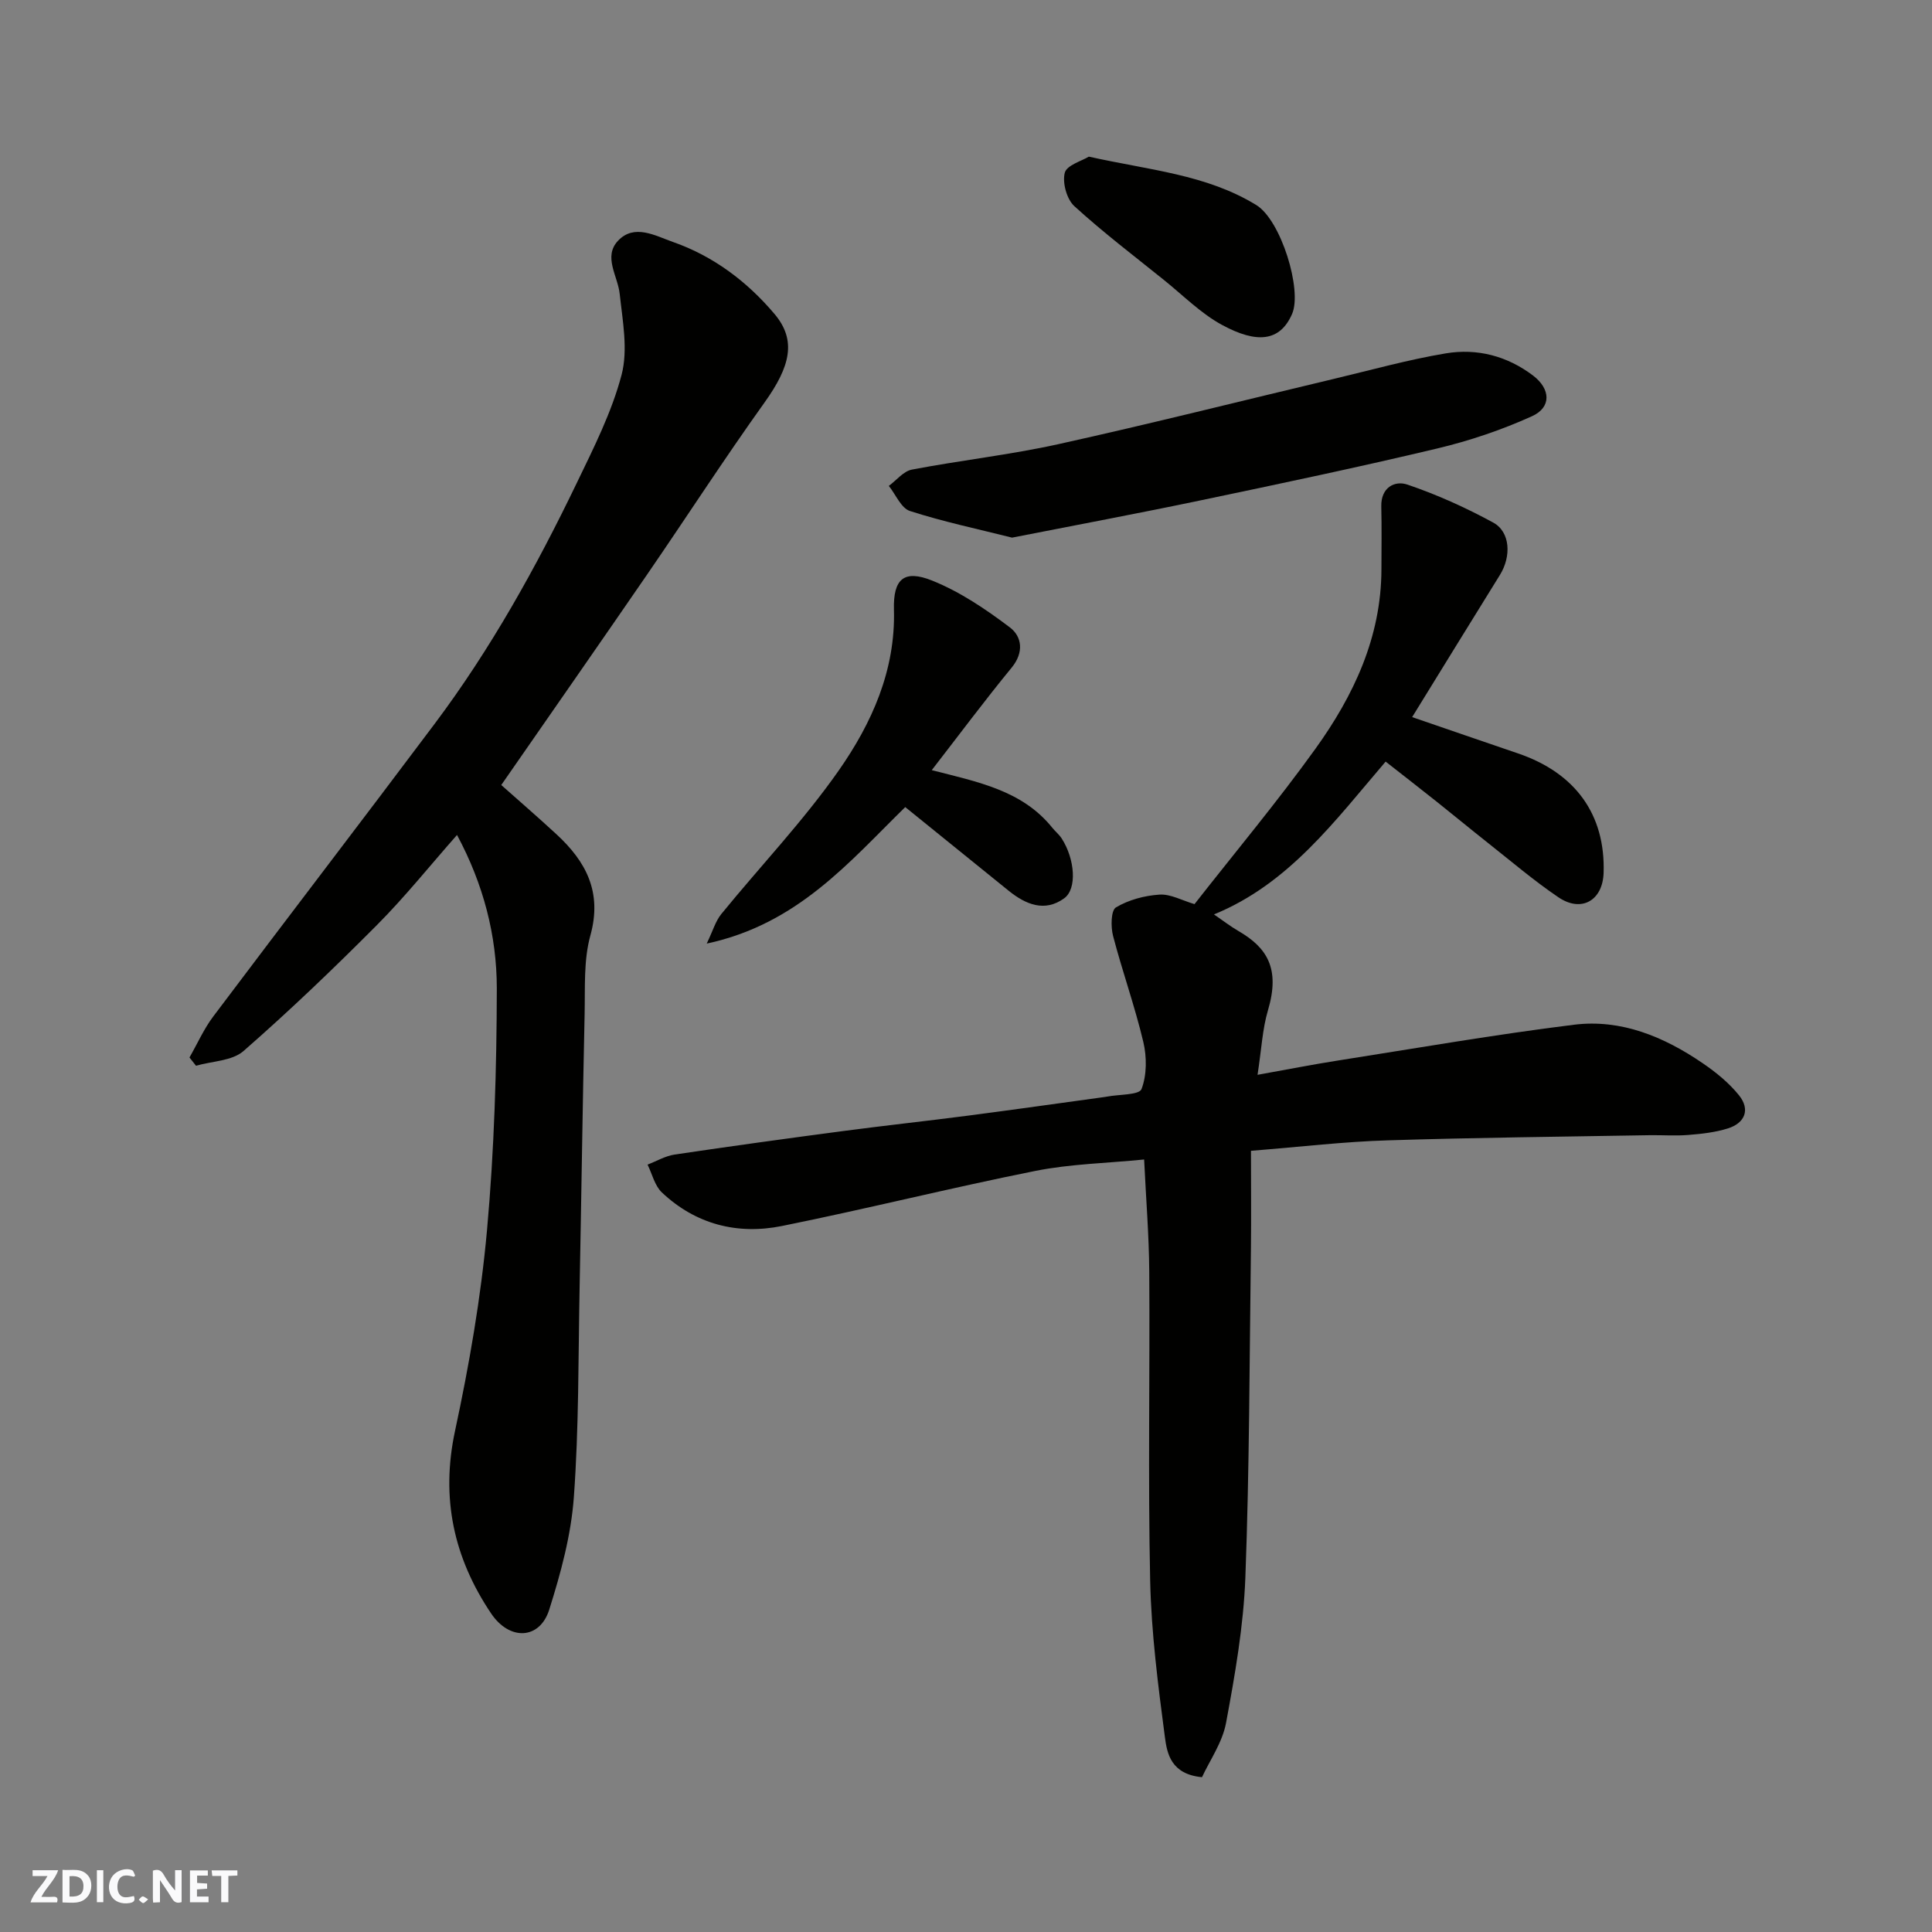
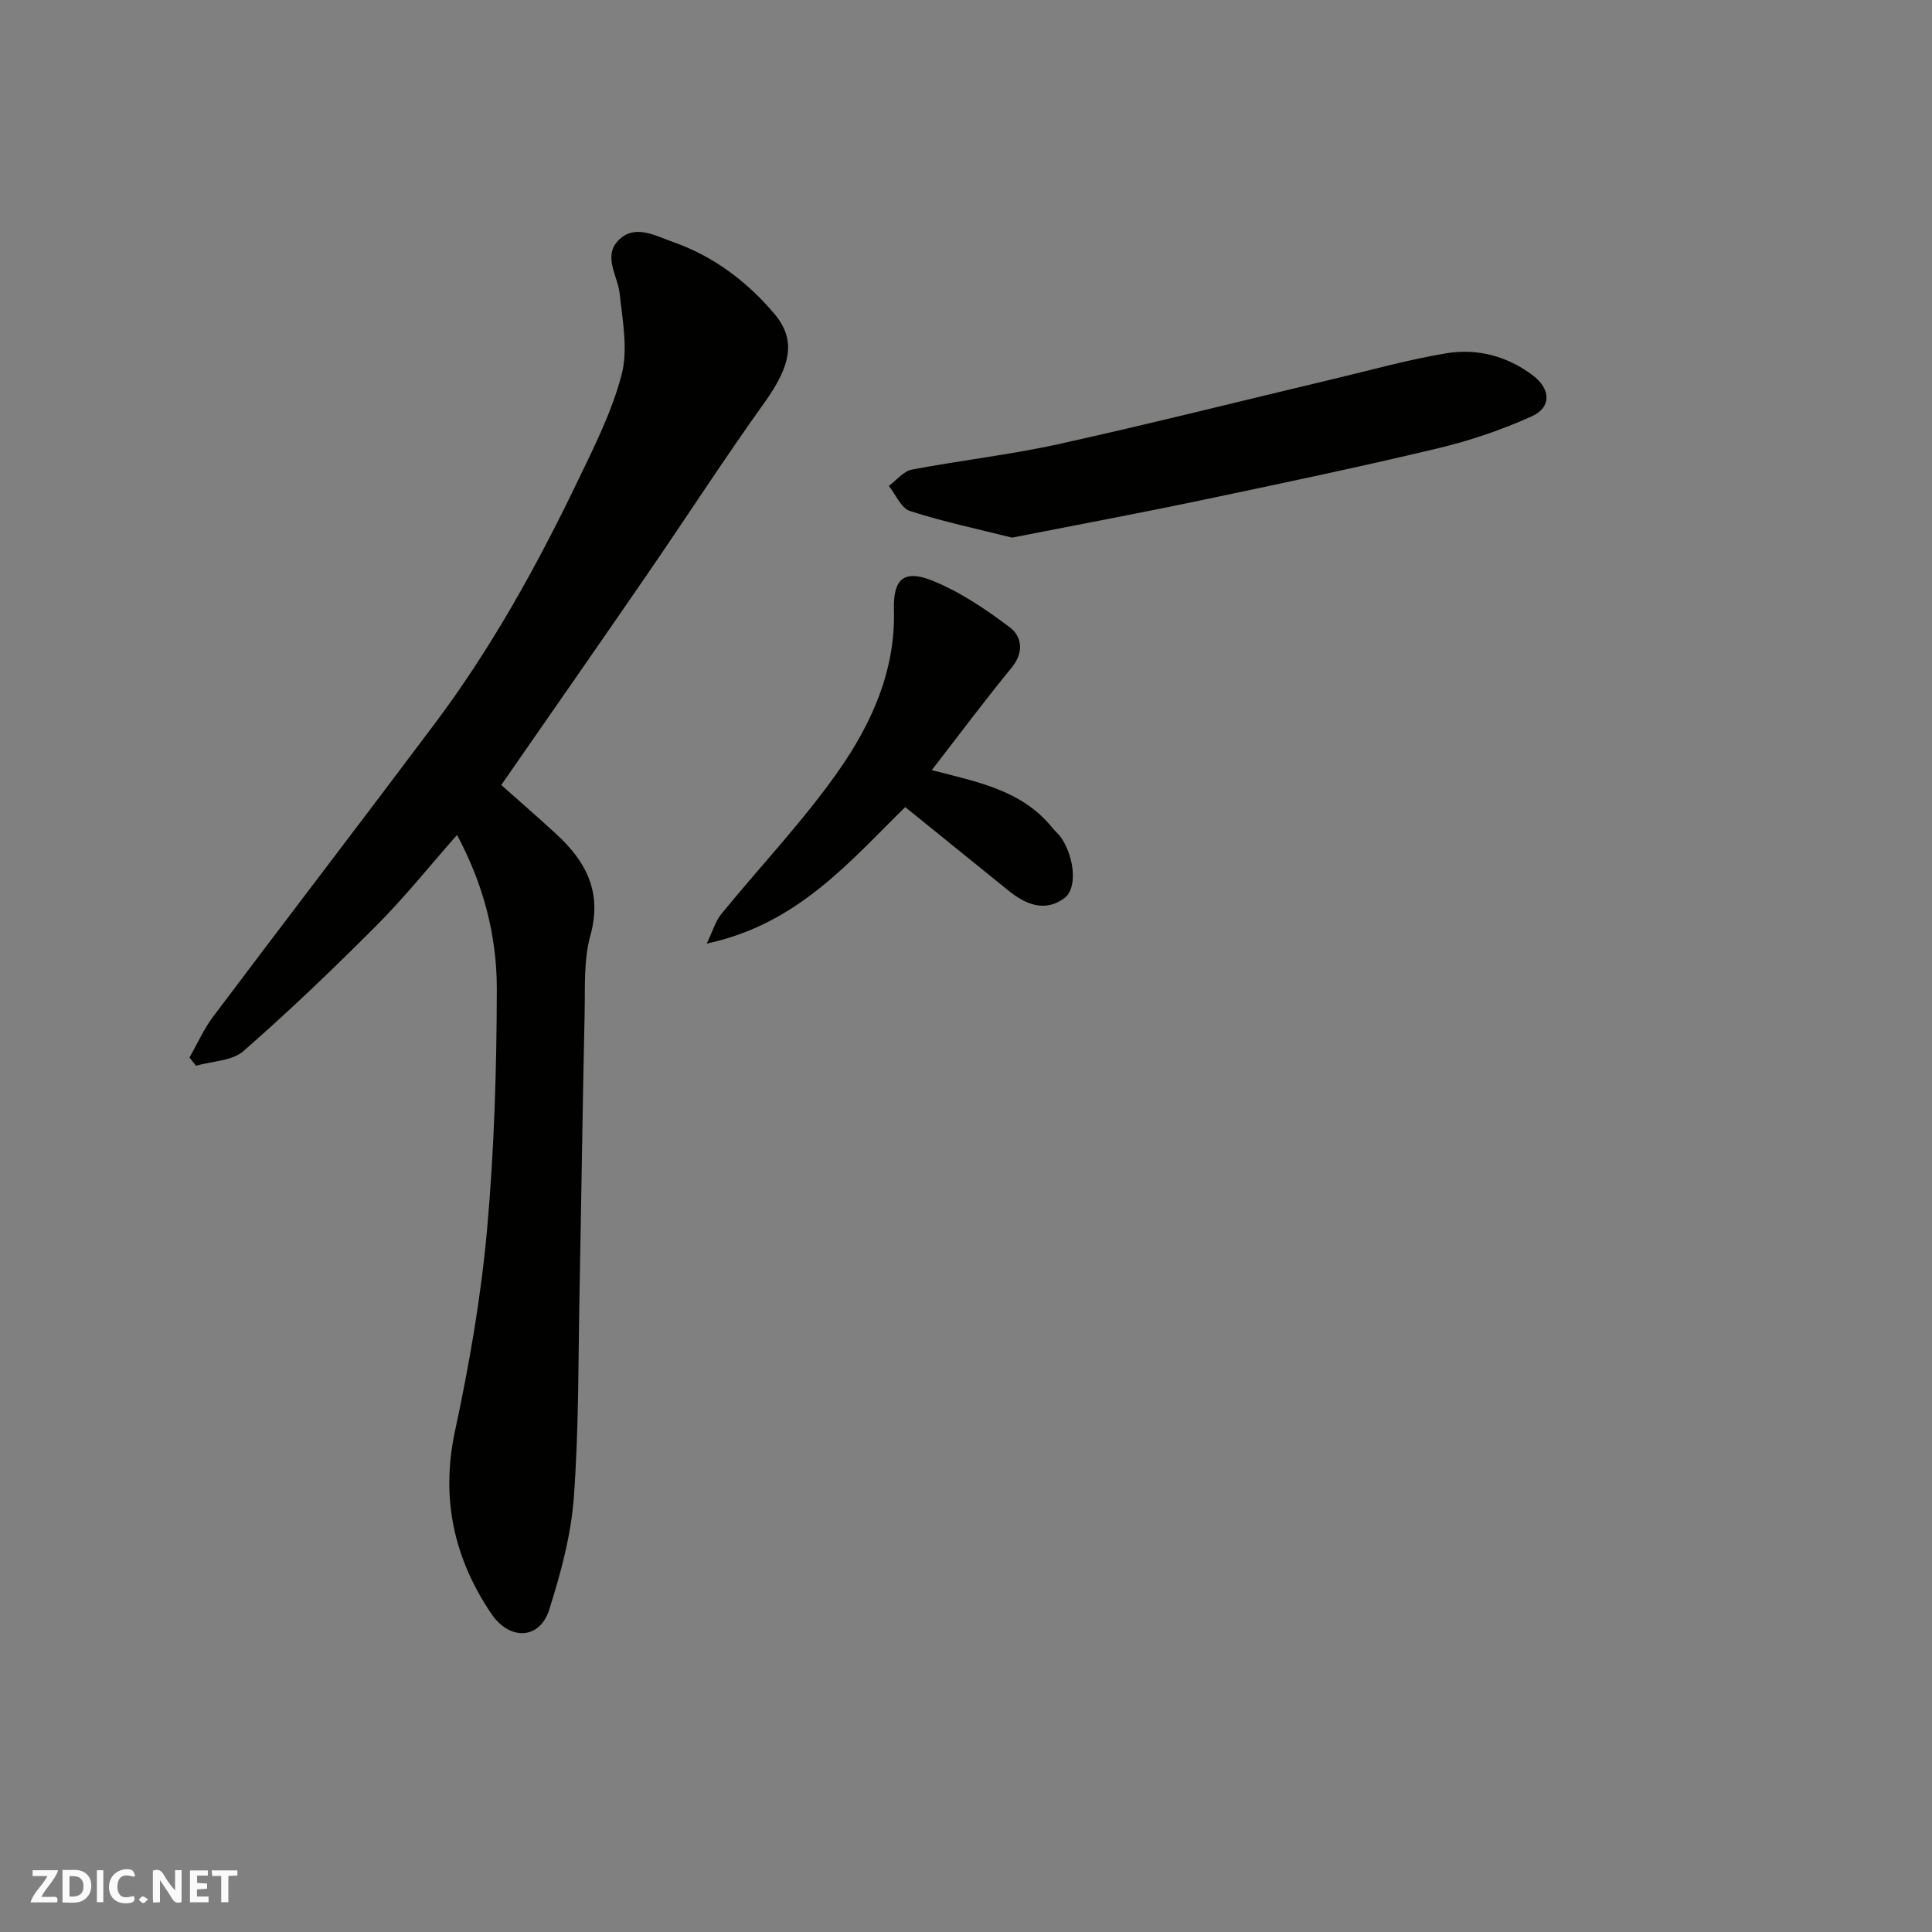
<svg xmlns="http://www.w3.org/2000/svg" enable-background="new 0 0 400 400" viewBox="0 0 400 400">
  <rect x="0" y="0" width="400" height="400" fill="#808080" stroke="none" />
  <g fill="#fafafb">
-     <path d="m37.59 393.81c-.92.31-1.52.05-2-.78-.7-1.2-1.52-2.34-2.47-3.78v4.59c-.55.03-.95.05-1.41.07-.03-.37-.06-.64-.06-.91 0-1.91 0-3.81 0-5.7 1.13-.41 1.77-.03 2.29.91.62 1.11 1.38 2.14 2.31 3.19v-4.2h1.35v6.61z" />
+     <path d="m37.59 393.81c-.92.31-1.52.05-2-.78-.7-1.2-1.52-2.34-2.47-3.78v4.59c-.55.03-.95.05-1.41.07-.03-.37-.06-.64-.06-.91 0-1.91 0-3.81 0-5.7 1.13-.41 1.77-.03 2.29.91.62 1.11 1.38 2.14 2.31 3.19v-4.2h1.35z" />
    <path d="m12.94 393.88v-6.75c1.9.19 3.93-.54 5.37 1.29.8 1.01.78 2.88.03 3.97-1.37 1.97-3.4 1.51-5.4 1.49m1.45-1.22c2.04.12 2.92-.58 2.89-2.21-.03-1.51-.98-2.19-2.89-2z" />
    <path d="m11.81 393.87h-5.49c.68-2.18 2.47-3.48 3.51-5.45h-3.08v-1.21h5.29c-.71 2.13-2.44 3.48-3.47 5.51.86 0 1.63.04 2.39-.01.79-.05 1.14.21.85 1.16" />
    <path d="m39.33 393.86v-6.61h3.7v1.07h-2.22v1.52c.68.04 1.34.09 2.07.13v1.07c-.72.05-1.38.09-2.1.14v1.48h2.4v1.19h-3.85z" />
    <path d="m27.71 388.56c-1.15-.3-2.46-.61-3.1.64-.37.73-.41 1.93-.06 2.67.63 1.35 1.99.93 3.17.68.35.94-.01 1.32-.93 1.46-1.62.25-3.05-.27-3.76-1.48-.73-1.24-.6-3.03.31-4.17.88-1.11 2.71-1.7 4-1.16.32.13.44.74.65 1.12-.1.08-.19.16-.28.24" />
    <path d="m49.15 387.24v1.07c-.59.02-1.17.05-1.87.08v5.44h-1.48v-5.44h-1.85c-.05-.4-.08-.73-.13-1.15z" />
    <path d="m20.06 387.21h1.33v6.62h-1.33z" />
    <path d="m30.68 393.25c-.49.38-.8.79-1.05.76-.32-.05-.6-.45-.9-.7.26-.24.51-.64.8-.67.29-.04.62.3 1.15.61" />
  </g>
-   <path d="m259 238.26c0 7.06.07 13.8-.01 20.53-.3 22.6-.3 45.21-1.15 67.79-.38 10.09-2.15 20.18-4 30.13-.76 4.07-3.39 7.79-4.98 11.24-6.41-.62-7.23-4.87-7.68-8.29-1.41-10.74-2.81-21.55-3.05-32.36-.46-21.32-.04-42.66-.19-63.99-.05-7.58-.68-15.16-1.06-23.25-7.68.77-15.22.91-22.5 2.36-17.56 3.51-34.94 7.87-52.49 11.41-9.22 1.86-17.86-.34-24.86-6.95-1.48-1.4-2-3.81-2.96-5.76 1.86-.71 3.67-1.79 5.59-2.08 11.65-1.73 23.31-3.34 34.99-4.88 8.61-1.14 17.25-2.07 25.86-3.19 9.41-1.23 18.8-2.56 28.2-3.85.16-.02.33-.04.49-.08 2.49-.48 6.66-.31 7.14-1.56 1.11-2.9 1.11-6.64.37-9.76-1.75-7.39-4.34-14.58-6.26-21.94-.49-1.88-.45-5.28.59-5.91 2.63-1.57 5.93-2.45 9.03-2.65 2.27-.15 4.64 1.2 7.24 1.97 8.41-10.74 17.13-21.17 25.04-32.17s13.62-23.09 13.66-37.11c.01-4.36.07-8.72-.03-13.07-.09-3.9 2.77-5.41 5.41-4.51 6.11 2.07 12.08 4.77 17.76 7.86 3.56 1.94 3.78 7 1.39 10.85-5.93 9.55-11.82 19.13-18.17 29.43 7.64 2.62 14.76 5.08 21.9 7.51 11.92 4.05 18.13 12.69 17.74 24.73-.18 5.72-4.58 8.3-9.36 5.06-5.14-3.48-9.89-7.55-14.77-11.4-3.47-2.74-6.88-5.57-10.34-8.32-3.44-2.74-6.92-5.44-10.66-8.37-10.51 12.27-20.04 25.31-35.54 31.64 1.83 1.25 3.38 2.46 5.07 3.44 5.94 3.44 8.67 7.78 6.11 16.41-1.15 3.86-1.33 8-2.16 13.36 6.22-1.11 11.39-2.14 16.59-2.95 16.29-2.56 32.56-5.39 48.92-7.42 9.78-1.22 18.66 2.5 26.66 7.97 2.75 1.88 5.45 4.07 7.52 6.65 2.35 2.93 1.25 5.73-2.32 6.85-2.62.82-5.43 1.13-8.19 1.35-2.65.22-5.33.01-7.99.05-18.1.32-36.2.49-54.3 1.07-8.88.26-17.72 1.32-28.25 2.16z" fill="#010100" />
  <path d="m94.62 172.87c-5.63 6.38-10.77 12.81-16.55 18.62-8.94 8.99-18.11 17.77-27.65 26.11-2.36 2.07-6.51 2.09-9.84 3.05-.45-.57-.9-1.14-1.35-1.71 1.63-2.84 2.97-5.9 4.92-8.49 15.23-20.25 30.66-40.35 45.86-60.62 11.6-15.47 20.96-32.32 29.34-49.7 3.53-7.33 7.29-14.73 9.34-22.52 1.37-5.21.21-11.2-.39-16.78-.4-3.71-3.45-7.68-.35-10.98 3.37-3.59 7.74-1.03 11.36.24 8.38 2.93 15.37 8.2 21.04 14.91 4.59 5.43 3.32 10.82-2.06 18.33-8.35 11.67-16.14 23.73-24.27 35.56-9.71 14.12-19.51 28.18-30.24 43.64 3.27 2.91 7.39 6.47 11.39 10.16 6.17 5.68 9.55 12.02 7.06 20.99-1.42 5.13-1.07 10.8-1.19 16.24-.42 18.93-.67 37.86-1.04 56.78-.28 14.43-.14 28.9-1.19 43.27-.57 7.86-2.71 15.73-5.1 23.3-1.96 6.19-8.2 6.48-12.03.78-7.73-11.5-10.46-23.87-7.47-37.8 2.94-13.7 5.36-27.61 6.62-41.56 1.5-16.62 2-33.37 2.03-50.07-.01-10.92-2.76-21.55-8.24-31.75z" fill="#010100" />
  <path d="m209.54 111.31c-7.1-1.78-14.23-3.29-21.14-5.51-1.83-.59-2.94-3.4-4.38-5.2 1.58-1.16 3.02-3.03 4.76-3.37 10.08-1.93 20.33-3.06 30.34-5.27 19.04-4.21 37.96-8.98 56.93-13.49 7.75-1.84 15.45-4 23.29-5.31 6.48-1.08 12.71.53 18.08 4.61 3.6 2.74 3.85 6.55-.23 8.4-6.29 2.85-12.97 5.1-19.7 6.7-16.13 3.84-32.37 7.26-48.61 10.66-12.9 2.71-25.87 5.13-39.34 7.78z" fill="#010100" />
  <path d="m187.42 167.1c-11.59 11.34-22.26 24.23-41.1 28.26 1.29-2.69 1.83-4.66 3.01-6.11 8.09-9.92 16.99-19.26 24.31-29.71 6.84-9.78 11.79-20.73 11.44-33.32-.17-6.36 2.08-8.36 7.93-6.01 5.75 2.31 11.11 5.93 16.09 9.7 2.48 1.88 2.95 5.16.35 8.32-5.59 6.81-10.85 13.88-16.54 21.22 9.48 2.44 18.71 4.16 24.95 11.92.62.77 1.43 1.41 1.96 2.24 2.72 4.23 3.23 10.41.5 12.38-4.03 2.92-7.95 1.27-11.45-1.54-7.02-5.67-14.03-11.35-21.45-17.35z" fill="#010100" />
-   <path d="m225.43 32.43c12.52 2.8 24.3 3.67 34.67 10.02 5.12 3.14 9.55 17.59 7.42 22.53-2.52 5.82-7.38 6.15-14.48 2.31-4.4-2.38-8.07-6.12-12.03-9.3-6.26-5.04-12.67-9.91-18.59-15.32-1.57-1.44-2.5-4.85-1.97-6.9.41-1.58 3.56-2.46 4.98-3.34z" fill="#010100" />
</svg>